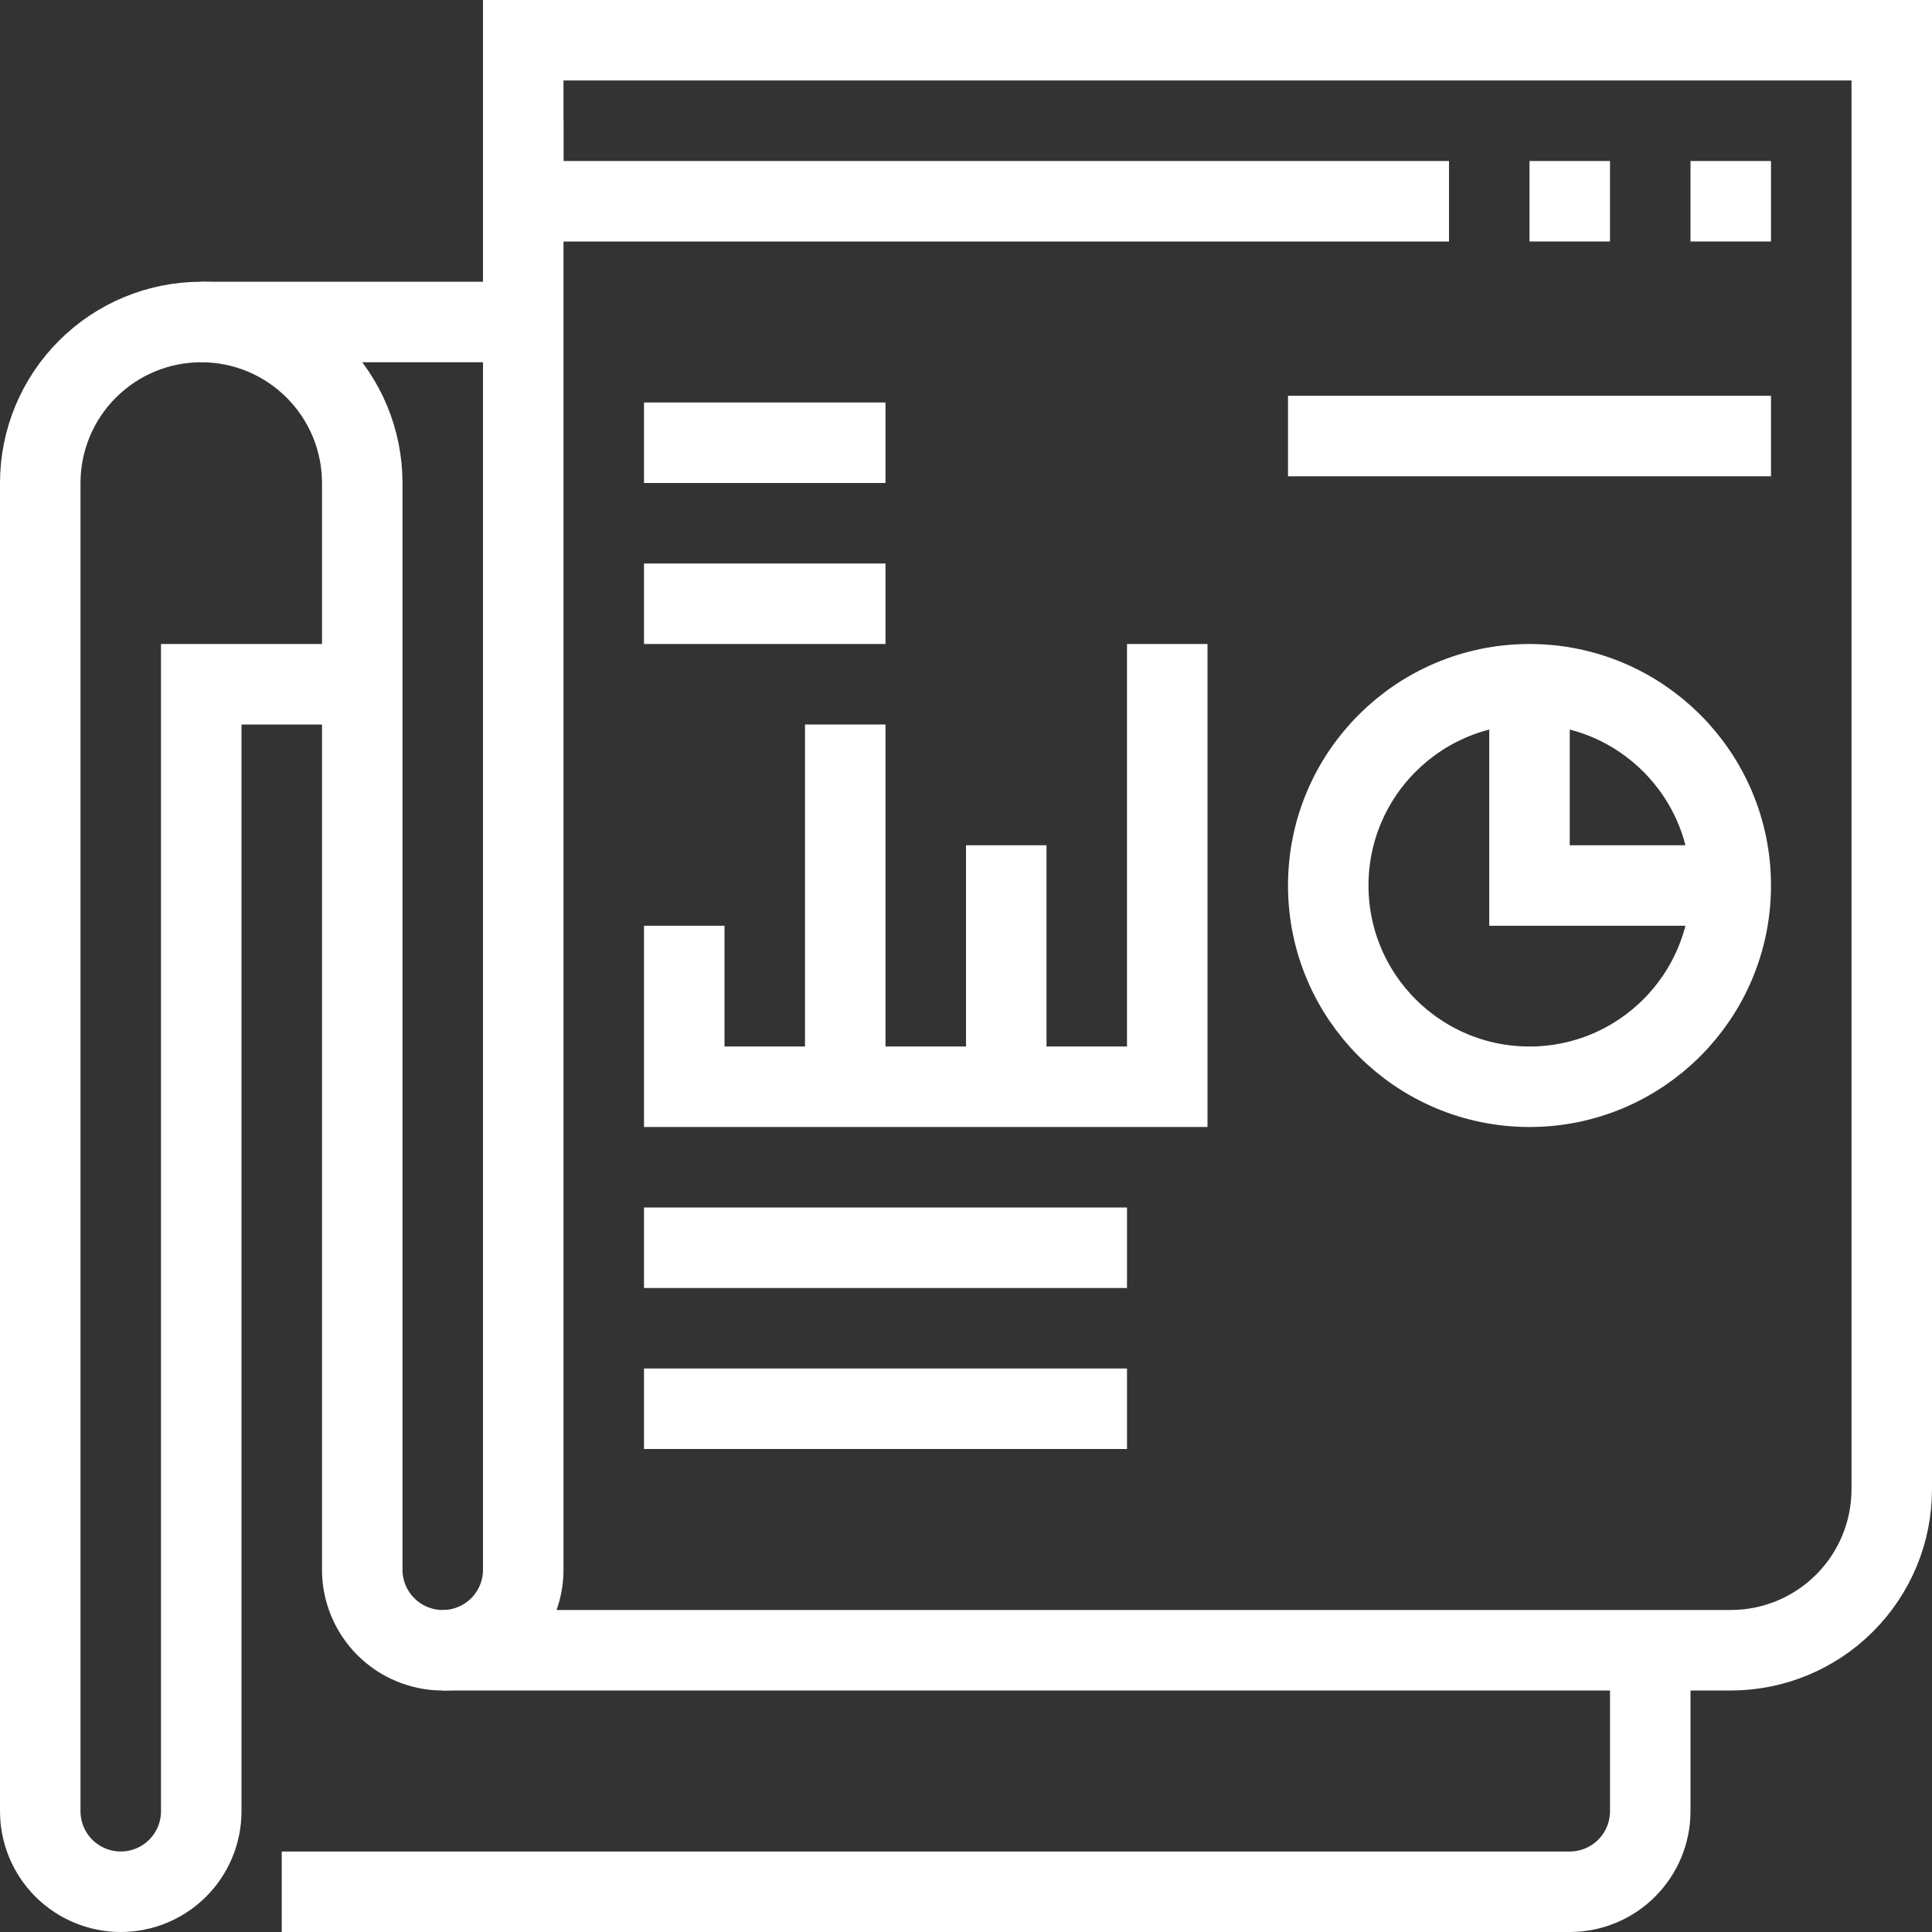
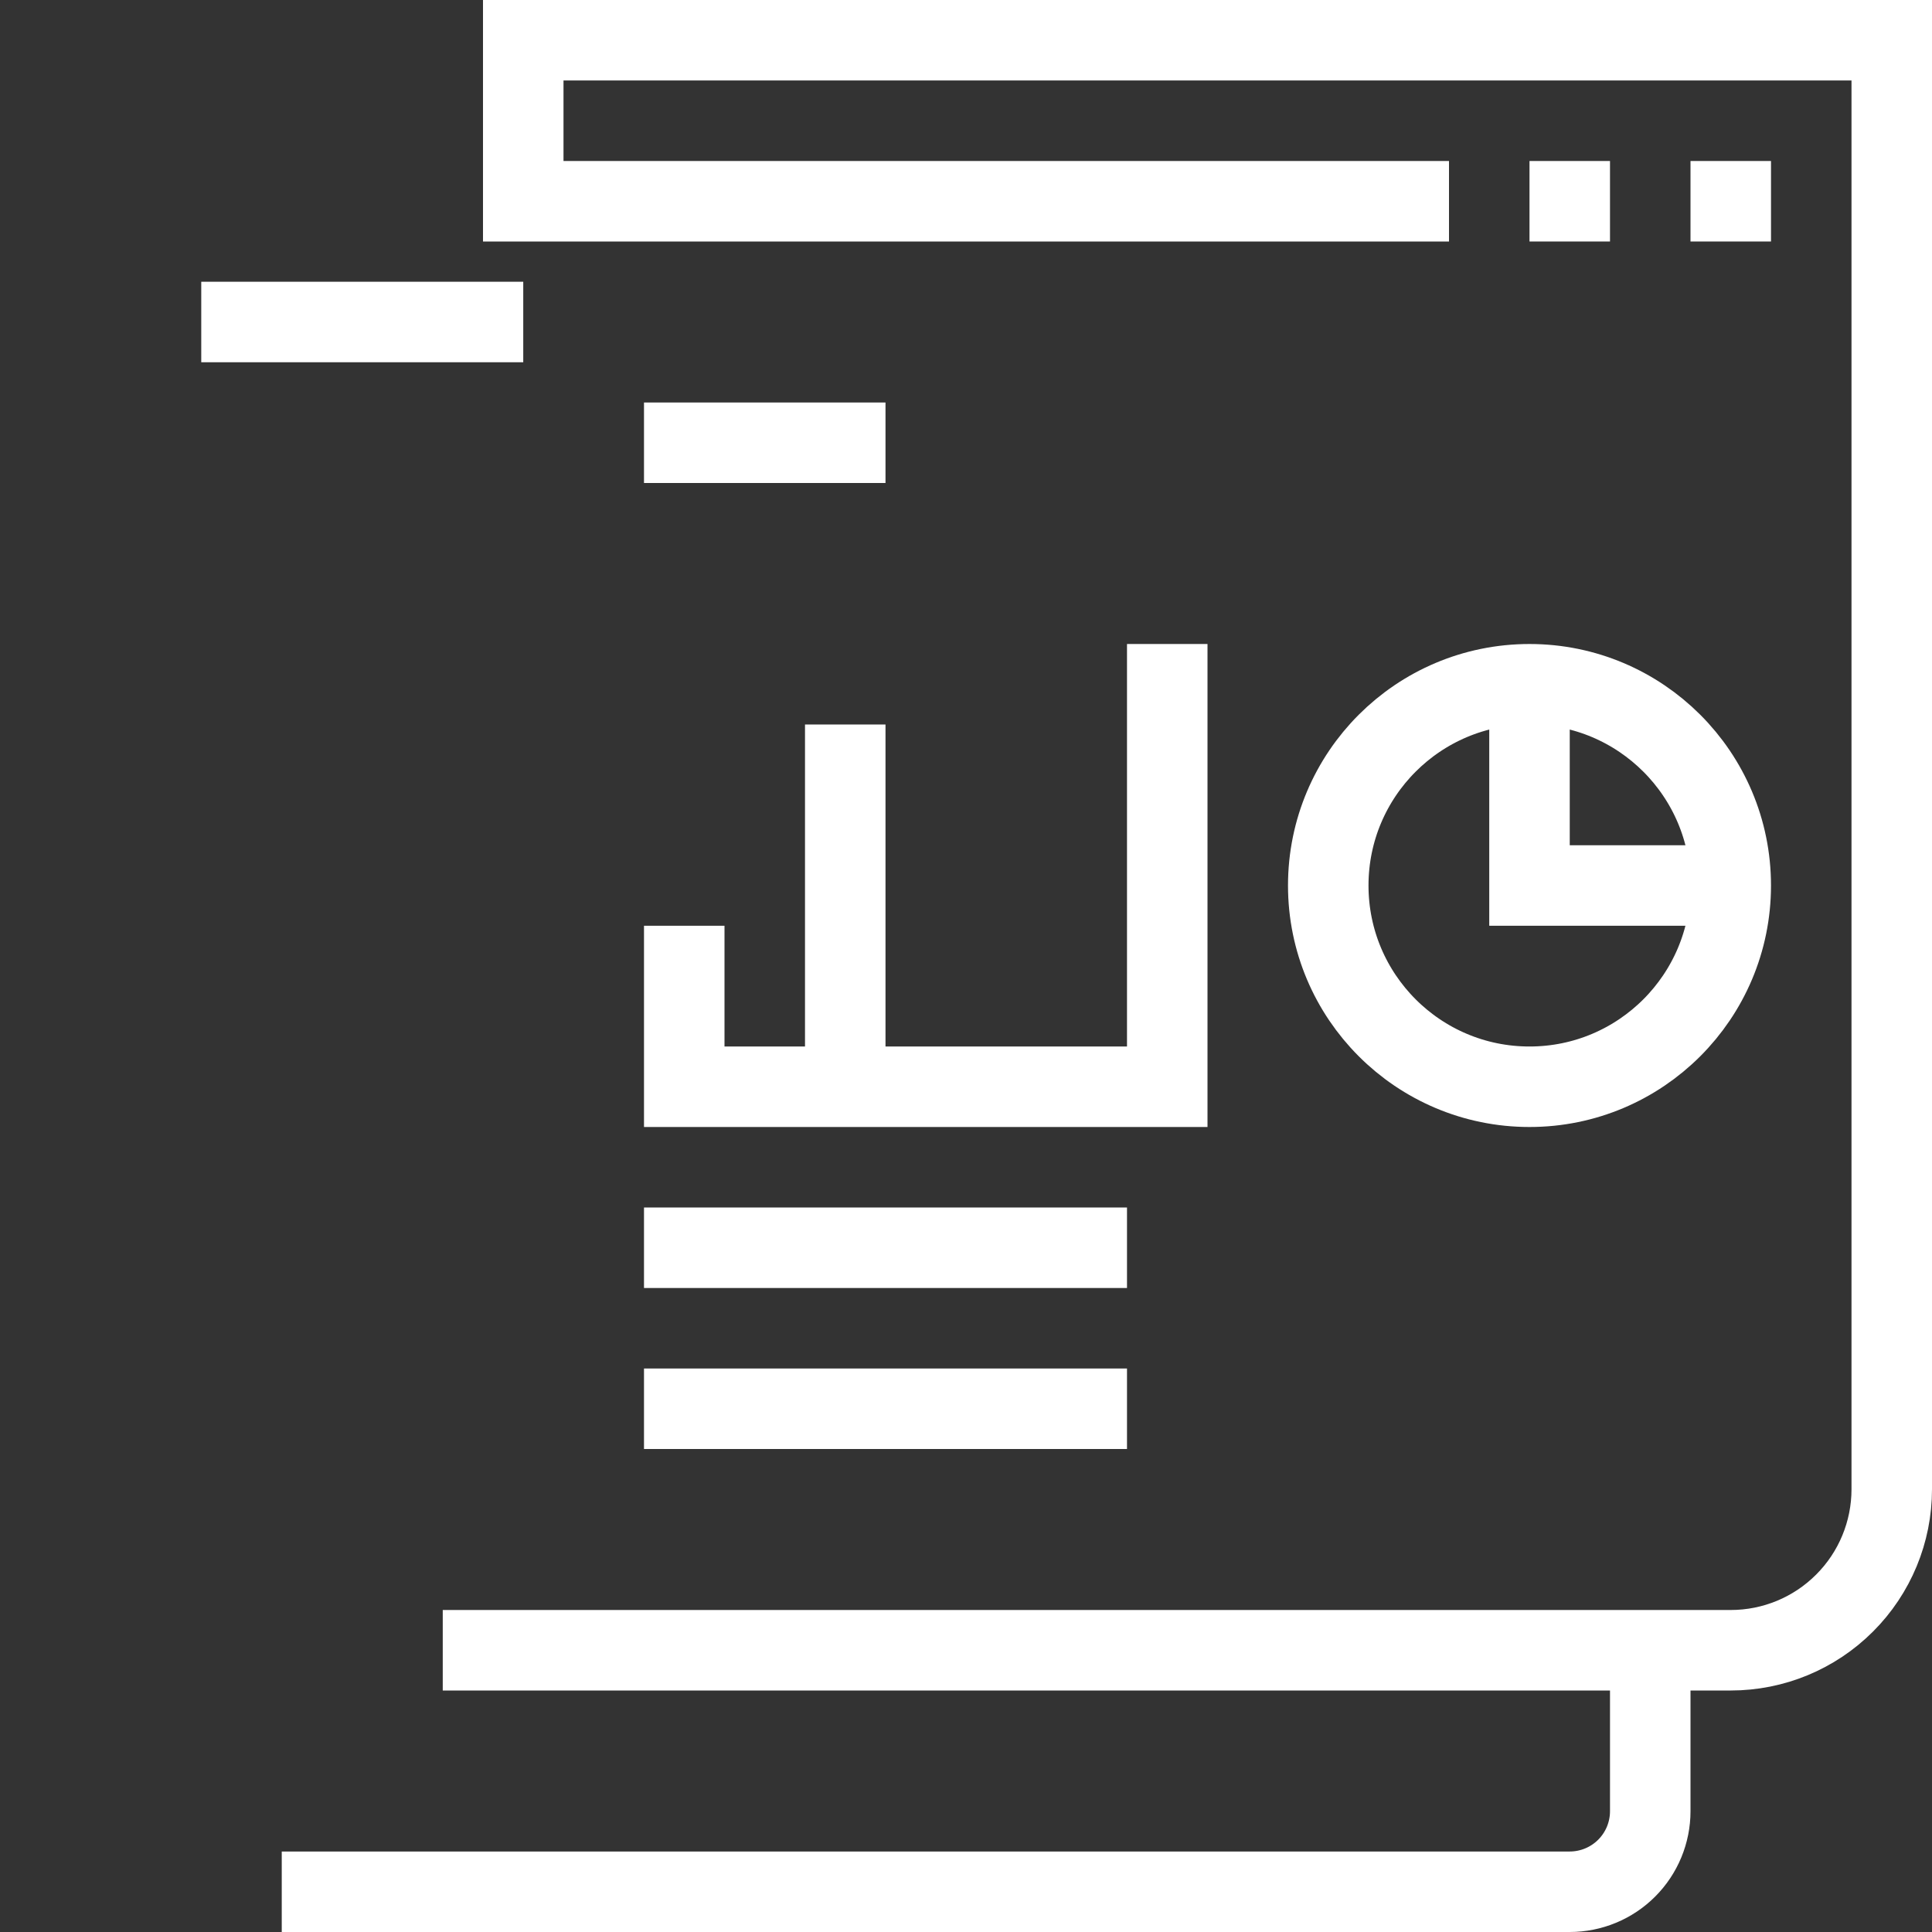
<svg xmlns="http://www.w3.org/2000/svg" width="48" height="48" viewBox="0 0 48 48" fill="none">
  <rect x="0" y="0" width="48" height="48" fill="#333333" stroke="none" />
  <g clip-path="url(#clip0_923_5245)">
    <path d="M7 47H39C39.53 47 40.039 46.789 40.414 46.414C40.789 46.039 41 45.53 41 45V41" stroke="white" stroke-width="2" stroke-miterlimit="10" />
    <path d="M5 8H13" stroke="white" stroke-width="2" stroke-miterlimit="10" />
-     <path d="M13 3V39C13 39.53 12.789 40.039 12.414 40.414C12.039 40.789 11.53 41 11 41C10.47 41 9.961 40.789 9.586 40.414C9.211 40.039 9 39.53 9 39V12C9 10.939 8.579 9.922 7.828 9.172C7.078 8.421 6.061 8 5 8C3.939 8 2.922 8.421 2.172 9.172C1.421 9.922 1 10.939 1 12V45C1 45.53 1.211 46.039 1.586 46.414C1.961 46.789 2.47 47 3 47C3.53 47 4.039 46.789 4.414 46.414C4.789 46.039 5 45.53 5 45V17H9" stroke="white" stroke-width="2" stroke-miterlimit="10" />
    <path d="M11 41H43C44.061 41 45.078 40.579 45.828 39.828C46.579 39.078 47 38.061 47 37V1H13V5H36" stroke="white" stroke-width="2" stroke-miterlimit="10" />
    <path d="M38 5H40" stroke="white" stroke-width="2" stroke-miterlimit="10" />
    <path d="M42 5H44" stroke="white" stroke-width="2" stroke-miterlimit="10" />
    <path d="M21 18V27" stroke="white" stroke-width="2" stroke-miterlimit="10" />
-     <path d="M25 21V27" stroke="white" stroke-width="2" stroke-miterlimit="10" />
    <path d="M17 23V27H29V16" stroke="white" stroke-width="2" stroke-miterlimit="10" />
    <path d="M38 27C40.761 27 43 24.761 43 22C43 19.239 40.761 17 38 17C35.239 17 33 19.239 33 22C33 24.761 35.239 27 38 27Z" stroke="white" stroke-width="2" stroke-miterlimit="10" />
    <path d="M38 17V22H43" stroke="white" stroke-width="2" stroke-miterlimit="10" />
    <path d="M16 11H22" stroke="white" stroke-width="2" stroke-miterlimit="10" />
-     <path d="M16 15H22" stroke="white" stroke-width="2" stroke-miterlimit="10" />
    <path d="M16 31H28" stroke="white" stroke-width="2" stroke-miterlimit="10" />
    <path d="M16 35H28" stroke="white" stroke-width="2" stroke-miterlimit="10" />
-     <path d="M32 10.833H44" stroke="white" stroke-width="2" stroke-miterlimit="10" />
  </g>
  <defs>
    <clipPath id="clip0_923_5245">
      <rect width="48" height="48" fill="white" />
    </clipPath>
  </defs>
</svg>